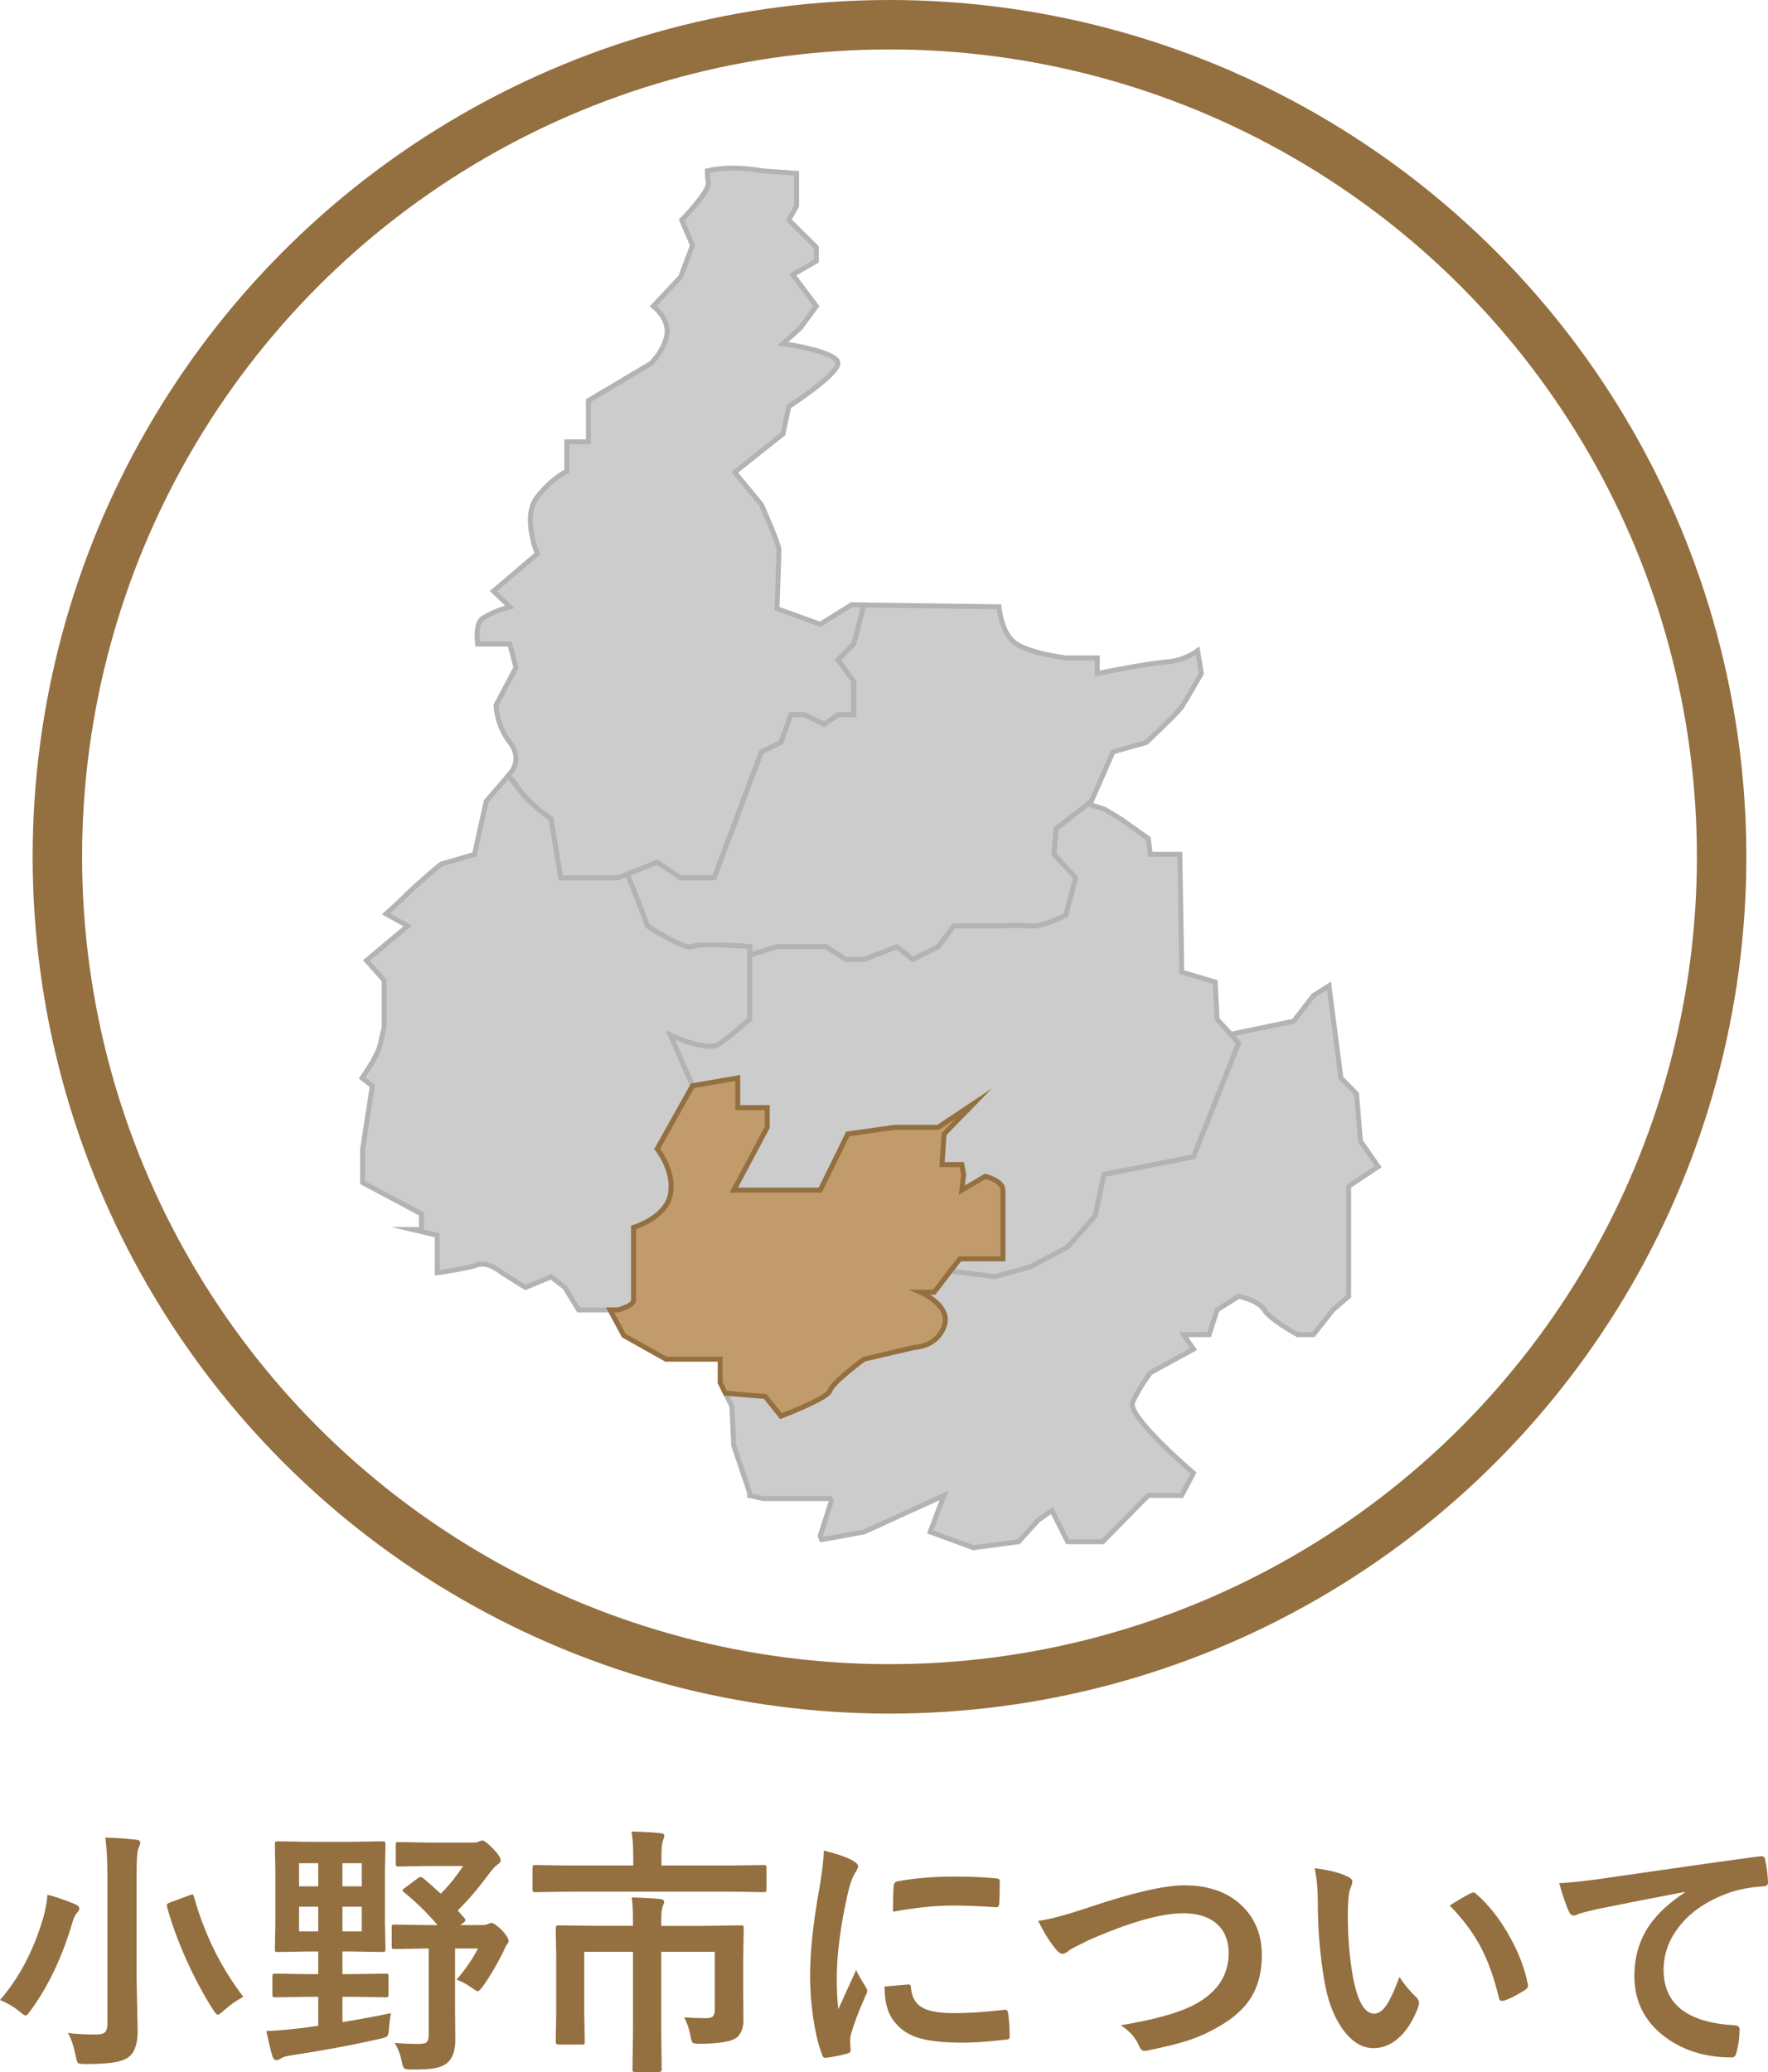
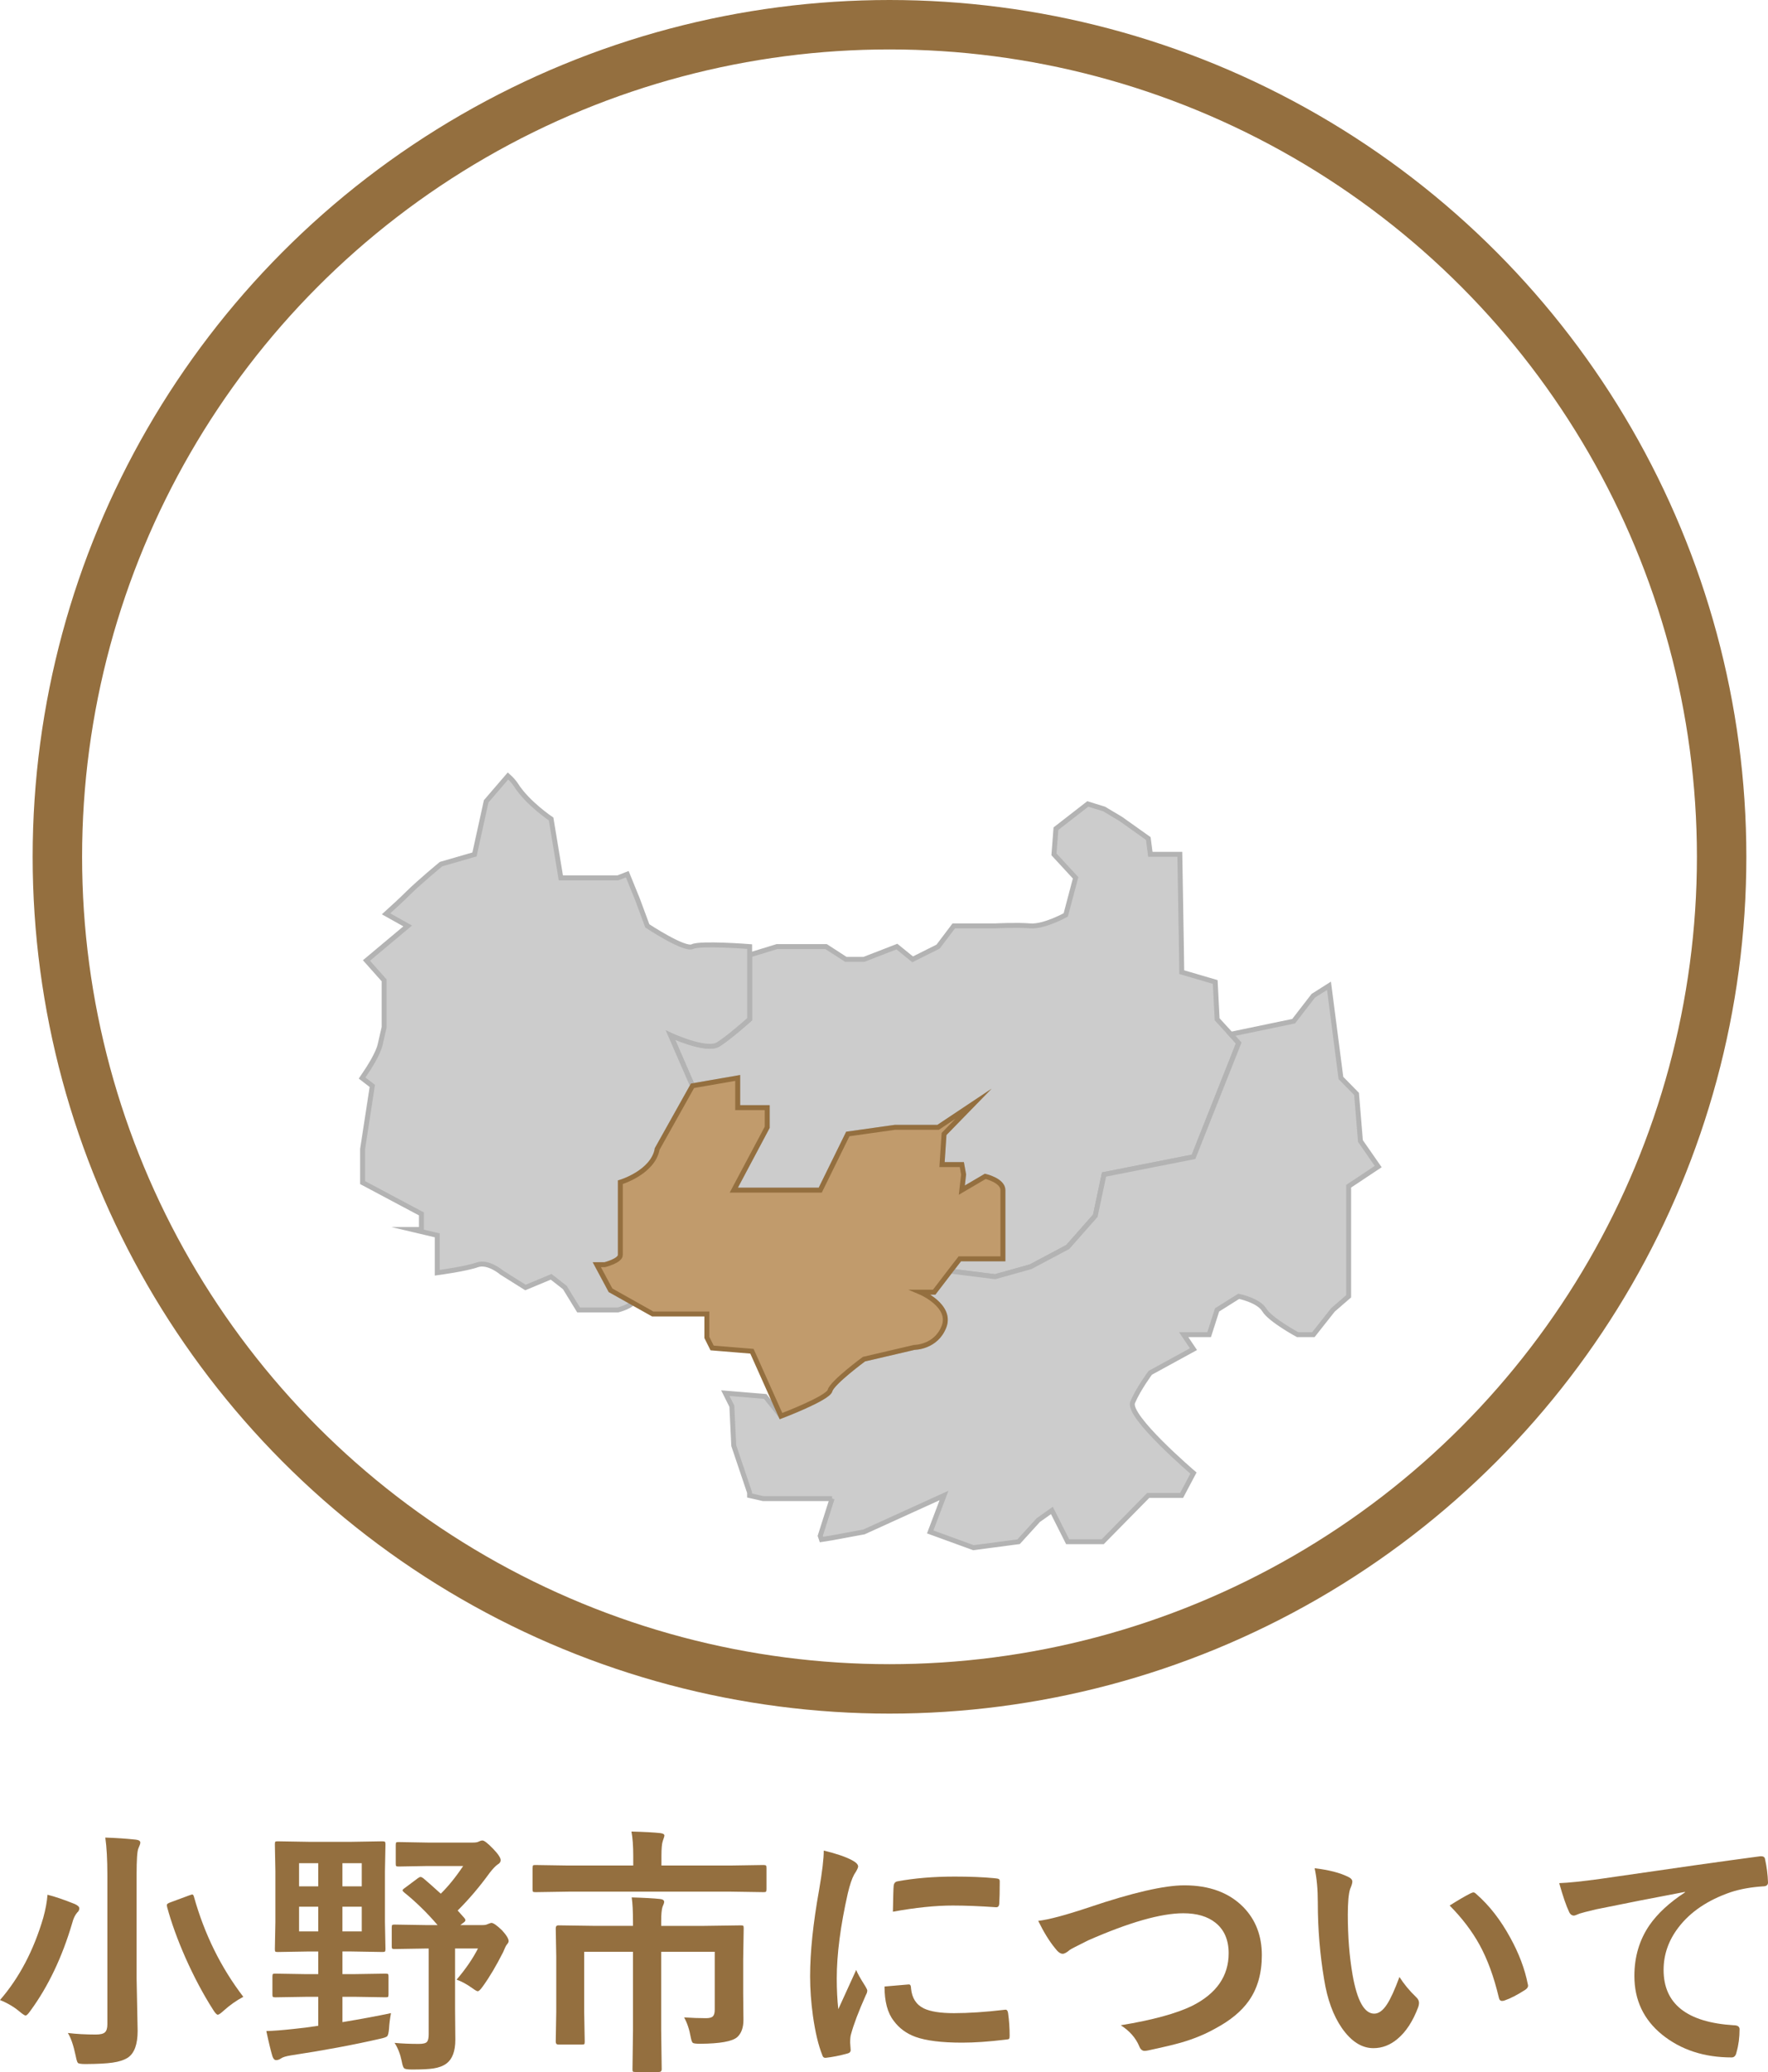
<svg xmlns="http://www.w3.org/2000/svg" version="1.1" id="レイヤー_1" x="0px" y="0px" width="107.296px" height="125.75px" viewBox="-2.482 -0.5 107.296 125.75" enable-background="new -2.482 -0.5 107.296 125.75" xml:space="preserve">
  <circle fill="none" stroke="#946F3F" stroke-width="3" stroke-miterlimit="10" cx="51.5" cy="51.5" r="50.5" />
  <g>
    <g>
      <path fill="#CCCCCC" stroke="#B3B3B3" stroke-width="0.3" stroke-miterlimit="10" d="M61.48,51.351l1.313,1.424l-0.596,2.252    c0,0-1.307,0.727-2.145,0.666c-0.836-0.068-2.146,0-2.146,0H55.4l-0.949,1.256l-1.547,0.775l-0.955-0.775l-2,0.775h-1.1    l-1.197-0.775h-1.311h-1.67l-1.66,0.508v1.045v2.857c0,0-1.199,1.078-1.908,1.525c-0.721,0.445-2.896-0.564-2.896-0.564    l1.338,3.076l2.742-0.477v1.803h1.791v1.193l-2.027,3.813h5.246l1.672-3.408l2.863-0.403h2.619l2.145-1.431l-1.787,1.834    l-0.123,1.857h1.201l0.111,0.603l-0.111,0.948l1.424-0.836c0,0,1.072,0.246,1.072,0.836c0,0.599,0,4.17,0,4.17h-2.617    l-0.576,0.744l2.719,0.34l2.146-0.599l2.262-1.202l1.674-1.897l0.531-2.504l5.431-1.072l2.741-6.908l-0.479-0.53l-0.832-0.91    l-0.116-2.262l-2.031-0.597l-0.024-1.66l-0.092-5.49H67.33l-0.125-0.961l-1.672-1.189l-1.012-0.604l-0.988-0.305L61.6,49.794    L61.48,51.351z" />
-       <path fill="#CCCCCC" stroke="#B3B3B3" stroke-width="0.3" stroke-miterlimit="10" d="M48.371,39.552l0.953,1.307v2.018h-0.953    l-0.832,0.588l-1.197-0.588H45.51l-0.596,1.678l-1.191,0.578l-2.863,7.643h-2.027l-1.43-0.945l-1.816,0.727l0.621,1.527    l0.596,1.609c0,0,2.268,1.5,2.742,1.258c0.48-0.236,3.467,0,3.467,0v0.508l1.66-0.508h1.67h1.311l1.197,0.773h1.1l2-0.773    l0.955,0.773l1.547-0.773l0.949-1.258h2.506c0,0,1.313-0.066,2.146,0c0.838,0.063,2.145-0.666,2.145-0.666l0.596-2.252    l-1.313-1.422l0.119-1.557l1.932-1.502l0.219-0.164l1.307-2.996l2.025-0.578c0,0,1.912-1.791,2.148-2.154    c0.232-0.35,1.191-2.021,1.191-2.021L70.2,38.989c-0.386,0.275-0.988,0.609-1.798,0.676c-1.437,0.117-4.293,0.715-4.293,0.715    v-0.953h-1.912c0,0-2.026-0.238-2.979-0.836c-0.947-0.592-1.074-2.264-1.074-2.264l-8.193-0.109l-0.625,2.373L48.371,39.552z" />
      <path fill="#CCCCCC" stroke="#B3B3B3" stroke-width="0.3" stroke-miterlimit="10" d="M35.969,78.408c0-0.352,0-4.412,0-4.412    s1.98-0.59,2.238-2.023c0.266-1.434-0.805-2.744-0.805-2.744l2.143-3.832l0,0l-1.338-3.076c0,0,2.176,1.014,2.896,0.566    c0.709-0.449,1.908-1.527,1.908-1.527v-2.855v-1.045V56.95c0,0-2.986-0.236-3.467,0c-0.475,0.243-2.742-1.257-2.742-1.257    l-0.596-1.61l-0.621-1.528l-0.566,0.223h-3.465l-0.59-3.573c0,0-1.43-0.955-2.133-2.066c-0.117-0.182-0.293-0.375-0.484-0.545    l-1.324,1.539l-0.709,3.223l-2.029,0.588c0,0-1.311,1.079-2.025,1.788c-0.35,0.353-0.877,0.832-1.313,1.229l1.313,0.736    l-2.502,2.096l1.072,1.205v2.844c0,0,0,0-0.24,1.053c-0.123,0.545-0.639,1.367-1.096,2.033l0.619,0.477l-0.59,3.832v2.035    l3.57,1.9v0.947h-0.541l1.502,0.355v1.553v0.717c0,0,1.75-0.234,2.424-0.479c0.67-0.238,1.502,0.479,1.502,0.479l1.428,0.896    l1.557-0.65l0.832,0.65L32.631,79h1.91h0.479C35.02,79,35.969,78.766,35.969,78.408z" />
-       <path fill="#CCCCCC" stroke="#B3B3B3" stroke-width="0.3" stroke-miterlimit="10" d="M38.832,16.3l-1.668,1.781    c0,0,0.953,0.717,0.834,1.676c-0.115,0.951-0.959,1.791-0.959,1.791l-3.811,2.264v2.502h-1.311v1.791c0,0-0.828,0.35-1.789,1.547    c-0.955,1.188,0,3.457,0,3.457l-2.664,2.266l0.996,0.951c0,0-0.953,0.238-1.666,0.719c-0.328,0.215-0.354,0.883-0.291,1.545h1.957    l0.371,1.426l-1.207,2.271c0,0,0,1.191,0.836,2.268c0.832,1.076,0,1.898,0,1.898l-0.113,0.137c0.191,0.17,0.367,0.363,0.484,0.545    c0.703,1.111,2.133,2.066,2.133,2.066l0.59,3.574h3.465l0.566-0.225l1.816-0.725l1.43,0.945h2.027l2.863-7.643l1.191-0.578    l0.596-1.678h0.832l1.197,0.588l0.832-0.588h0.953v-2.018l-0.953-1.307l0.953-0.963l0.625-2.373l-0.746-0.01l-1.906,1.189    L44.67,36.44c0,0,0.121-3.209,0.121-3.574c0-0.361-1.07-2.746-1.07-2.746l-1.617-1.955l2.93-2.332l0.355-1.666    c0,0,2.98-1.914,2.98-2.621c0-0.723-3.336-1.191-3.336-1.191l1.07-0.965l0.957-1.311l-1.43-1.906l1.43-0.832v-0.83l-1.672-1.658    L45.863,12v-1.979l-2.141-0.156c0,0-1.672-0.363-3.275,0c0,0.266,0.01,0.522,0.057,0.708c0.084,0.428-0.992,1.627-1.613,2.283    l0.654,1.529L38.832,16.3z" />
      <path fill="#CCCCCC" stroke="#B3B3B3" stroke-width="0.3" stroke-miterlimit="10" d="M48.016,90.449l-0.719,2.262l0.074,0.223    l0.645-0.102l1.934-0.359l4.858-2.211l-0.838,2.211l2.625,0.957l2.739-0.361l1.194-1.313l0.828-0.586l0.955,1.898h2.127    l2.763-2.809h2.026l0.719-1.357c0,0-4.051-3.457-3.69-4.295c0.353-0.834,1.07-1.791,1.07-1.791l2.62-1.434L69.352,80.5h1.547    l0.48-1.5l1.313-0.826c0,0,1.189,0.234,1.553,0.826c0.354,0.598,2.021,1.5,2.021,1.5h0.959L78.41,79l0.953-0.826v-6.68    l1.795-1.193l-0.574-0.826L80.08,68.75l-0.236-2.859l-0.949-0.969l-0.723-5.594l-0.951,0.602l-1.195,1.547l-3.813,0.793    l0.479,0.531l-2.74,6.908l-5.432,1.072l-0.531,2.504l-1.674,1.898l-2.262,1.201l-2.146,0.6l-2.718-0.34l-0.979,1.279h-0.832    c0,0,1.906,0.813,1.431,2.082c-0.479,1.268-1.8,1.268-1.8,1.268l-3.061,0.715c0,0-1.934,1.426-2.059,1.906    c-0.119,0.469-2.977,1.551-2.977,1.551l-0.957-1.195l-2.418-0.199l0.396,0.793l0.115,2.389l0.961,2.854v0.177l0.828,0.188h4.178    L48.016,90.449L48.016,90.449z" />
-       <path fill="#C19B6C" stroke="#946F3F" stroke-width="0.3" stroke-miterlimit="10" d="M44.914,85.445c0,0,2.857-1.082,2.977-1.551    c0.125-0.48,2.059-1.906,2.059-1.906l3.062-0.715c0,0,1.317,0,1.799-1.268c0.478-1.271-1.431-2.082-1.431-2.082h0.832l0.979-1.279    l0.576-0.744h2.615c0,0,0-3.572,0-4.17c0-0.59-1.07-0.836-1.07-0.836l-1.424,0.836l0.109-0.949l-0.109-0.602h-1.201l0.123-1.857    l1.787-1.834l-2.146,1.43h-2.619l-2.863,0.404l-1.672,3.408h-5.246l2.027-3.813v-1.194h-1.791v-1.802l-2.742,0.476l0,0    l-2.143,3.832c0,0,1.07,1.312,0.805,2.744c-0.258,1.435-2.238,2.022-2.238,2.022s0,4.062,0,4.412c0,0.356-0.949,0.592-0.949,0.592    h-0.479l0.832,1.553l2.561,1.438h3.287v1.426l0.318,0.637l2.418,0.199L44.914,85.445z" />
+       <path fill="#C19B6C" stroke="#946F3F" stroke-width="0.3" stroke-miterlimit="10" d="M44.914,85.445c0,0,2.857-1.082,2.977-1.551    c0.125-0.48,2.059-1.906,2.059-1.906l3.062-0.715c0,0,1.317,0,1.799-1.268c0.478-1.271-1.431-2.082-1.431-2.082h0.832l0.979-1.279    l0.576-0.744h2.615c0,0,0-3.572,0-4.17c0-0.59-1.07-0.836-1.07-0.836l-1.424,0.836l0.109-0.949l-0.109-0.602h-1.201l0.123-1.857    l1.787-1.834l-2.146,1.43h-2.619l-2.863,0.404l-1.672,3.408h-5.246l2.027-3.813v-1.194h-1.791v-1.802l-2.742,0.476l0,0    l-2.143,3.832c-0.258,1.435-2.238,2.022-2.238,2.022s0,4.062,0,4.412c0,0.356-0.949,0.592-0.949,0.592    h-0.479l0.832,1.553l2.561,1.438h3.287v1.426l0.318,0.637l2.418,0.199L44.914,85.445z" />
    </g>
  </g>
  <g enable-background="new    ">
    <path fill="#946F3F" d="M-2.482,120.883c1.167-1.344,2.042-3.008,2.625-4.992c0.141-0.51,0.227-0.977,0.258-1.398   c0.442,0.109,0.995,0.297,1.656,0.563c0.182,0.084,0.273,0.17,0.273,0.258c0,0.105-0.042,0.191-0.125,0.258   c-0.136,0.156-0.237,0.371-0.305,0.641c-0.609,2.068-1.451,3.836-2.523,5.305c-0.141,0.203-0.242,0.305-0.305,0.305   c-0.052,0-0.169-0.074-0.352-0.227C-1.618,121.309-2.019,121.07-2.482,120.883z M1.635,122.883   c0.516,0.063,1.081,0.094,1.695,0.094c0.281,0,0.469-0.047,0.563-0.141c0.094-0.088,0.141-0.25,0.141-0.484v-9.039   c0-0.953-0.042-1.715-0.125-2.289c0.661,0.021,1.278,0.063,1.852,0.125c0.182,0.021,0.273,0.082,0.273,0.18   c0,0.063-0.039,0.18-0.117,0.352c-0.073,0.152-0.109,0.686-0.109,1.602v6.289l0.063,3.18c0,0.809-0.193,1.348-0.578,1.617   c-0.229,0.152-0.544,0.256-0.945,0.313c-0.365,0.053-0.912,0.082-1.641,0.086c-0.261,0-0.414-0.023-0.461-0.07   c-0.042-0.041-0.086-0.182-0.133-0.422C1.976,123.629,1.817,123.164,1.635,122.883z M12.284,120.688   c-0.422,0.225-0.82,0.506-1.195,0.844c-0.177,0.162-0.294,0.242-0.352,0.242c-0.068,0-0.164-0.102-0.289-0.305   c-0.599-0.938-1.159-1.992-1.68-3.164c-0.479-1.088-0.849-2.111-1.109-3.07c-0.011-0.051-0.016-0.09-0.016-0.117   c0-0.063,0.081-0.119,0.242-0.172l1.117-0.414c0.099-0.035,0.161-0.055,0.188-0.055c0.042,0,0.075,0.051,0.102,0.148   C9.927,116.891,10.924,118.912,12.284,120.688z" />
    <path fill="#946F3F" d="M20.909,119.281c0.088,0,0.143,0.012,0.164,0.031c0.016,0.021,0.023,0.07,0.023,0.148v1.086   c0,0.084-0.011,0.133-0.031,0.148c-0.021,0.016-0.073,0.023-0.156,0.023l-1.906-0.031h-0.703v1.539   c1.125-0.188,2.106-0.369,2.945-0.547c-0.063,0.35-0.102,0.66-0.117,0.93c-0.021,0.266-0.06,0.426-0.117,0.477   c-0.047,0.047-0.188,0.098-0.422,0.148c-1.615,0.371-3.417,0.707-5.406,1.008c-0.297,0.047-0.498,0.107-0.602,0.18   c-0.104,0.074-0.206,0.109-0.305,0.109c-0.099,0-0.175-0.08-0.227-0.242c-0.099-0.328-0.222-0.836-0.367-1.523   c0.411-0.01,0.956-0.051,1.633-0.125c0.489-0.047,0.995-0.111,1.516-0.195v-1.758h-0.703l-1.898,0.031   c-0.083,0-0.136-0.01-0.156-0.031c-0.016-0.02-0.023-0.066-0.023-0.141v-1.086c0-0.088,0.01-0.141,0.031-0.156   c0.021-0.016,0.07-0.023,0.148-0.023l1.898,0.031h0.703v-1.375h-0.594l-1.867,0.031c-0.083,0-0.133-0.01-0.148-0.031   c-0.016-0.02-0.023-0.066-0.023-0.141l0.031-1.648v-3.078l-0.031-1.641c0-0.088,0.01-0.141,0.031-0.156   c0.021-0.016,0.067-0.023,0.141-0.023l1.867,0.031h2.625l1.852-0.031c0.094,0,0.148,0.012,0.164,0.031   c0.021,0.021,0.031,0.07,0.031,0.148l-0.031,1.641v3.078l0.031,1.648c0,0.084-0.013,0.133-0.039,0.148   c-0.021,0.016-0.073,0.023-0.156,0.023l-1.852-0.031h-0.563v1.375h0.703L20.909,119.281z M15.667,113.984h1.164v-1.406h-1.164   V113.984z M15.667,116.719h1.164v-1.5h-1.164V116.719z M19.471,112.578h-1.172v1.406h1.172V112.578z M19.471,116.719v-1.5h-1.172   v1.5H19.471z M23.198,113.484c0.25,0.209,0.606,0.523,1.07,0.945c0.448-0.438,0.901-0.996,1.359-1.68h-2.148l-1.773,0.031   c-0.083,0-0.133-0.01-0.148-0.031c-0.016-0.02-0.023-0.066-0.023-0.141v-1.133c0-0.088,0.01-0.141,0.031-0.156   c0.021-0.016,0.067-0.023,0.141-0.023l1.773,0.031h2.727c0.182,0,0.305-0.02,0.367-0.063c0.083-0.041,0.159-0.063,0.227-0.063   c0.104,0,0.315,0.164,0.633,0.492c0.313,0.324,0.469,0.559,0.469,0.703c0,0.105-0.06,0.191-0.18,0.258   c-0.136,0.094-0.3,0.266-0.492,0.516c-0.599,0.828-1.245,1.59-1.938,2.281c0.255,0.287,0.388,0.436,0.398,0.445   c0.047,0.053,0.07,0.1,0.07,0.141c0,0.053-0.044,0.107-0.133,0.164l-0.172,0.133h1.359c0.125,0,0.221-0.018,0.289-0.055   c0.13-0.051,0.208-0.078,0.234-0.078c0.12,0,0.333,0.148,0.641,0.445c0.271,0.293,0.406,0.514,0.406,0.664   c0,0.059-0.039,0.131-0.117,0.219c-0.042,0.053-0.115,0.203-0.219,0.453c-0.422,0.834-0.833,1.527-1.234,2.078   c-0.136,0.193-0.237,0.289-0.305,0.289c-0.047,0-0.154-0.059-0.32-0.18c-0.339-0.244-0.659-0.418-0.961-0.523   c0.547-0.641,0.979-1.27,1.297-1.891h-1.391v3.664l0.016,1.875c0,0.688-0.177,1.168-0.531,1.438   c-0.203,0.152-0.472,0.254-0.805,0.305c-0.287,0.043-0.716,0.063-1.289,0.063c-0.271,0-0.433-0.025-0.484-0.078   c-0.052-0.047-0.099-0.184-0.141-0.414c-0.094-0.453-0.24-0.828-0.438-1.125c0.453,0.043,0.945,0.063,1.477,0.063   c0.255,0,0.419-0.041,0.492-0.125c0.067-0.078,0.102-0.23,0.102-0.461v-5.203h-0.148l-1.922,0.031c-0.083,0-0.133-0.01-0.148-0.031   c-0.016-0.02-0.023-0.066-0.023-0.141v-1.125c0-0.088,0.01-0.143,0.031-0.164c0.021-0.016,0.067-0.023,0.141-0.023l1.922,0.031   h0.688c-0.636-0.744-1.313-1.406-2.031-1.984c-0.063-0.051-0.094-0.094-0.094-0.125c0-0.035,0.047-0.086,0.141-0.148l0.773-0.578   c0.073-0.057,0.133-0.086,0.18-0.086C23.078,113.414,23.13,113.438,23.198,113.484z" />
    <path fill="#946F3F" d="M32.018,114.305l-2,0.031c-0.089,0-0.141-0.01-0.156-0.031c-0.016-0.02-0.023-0.07-0.023-0.148v-1.273   c0-0.094,0.01-0.15,0.031-0.172c0.021-0.016,0.07-0.023,0.148-0.023l2,0.031h3.93v-0.563c0-0.625-0.037-1.125-0.109-1.5   c0.781,0.021,1.362,0.053,1.742,0.094c0.172,0.021,0.258,0.07,0.258,0.148c0,0.043-0.031,0.148-0.094,0.32   c-0.058,0.156-0.086,0.465-0.086,0.922v0.578h4.195l2-0.031c0.083,0,0.135,0.014,0.156,0.039c0.016,0.021,0.023,0.074,0.023,0.156   v1.273c0,0.09-0.013,0.141-0.039,0.156c-0.016,0.016-0.063,0.023-0.141,0.023l-2-0.031H32.018z M39.034,121.938   c0.484,0.031,0.927,0.047,1.328,0.047c0.219,0,0.362-0.041,0.43-0.125c0.067-0.072,0.102-0.205,0.102-0.398v-3.508h-3.25v4.766   l0.031,2.367c0,0.109-0.058,0.164-0.172,0.164h-1.414c-0.089,0-0.144-0.01-0.164-0.031c-0.016-0.016-0.023-0.059-0.023-0.133   l0.031-2.367v-4.766h-2.961v3.664l0.031,1.789c0,0.084-0.009,0.135-0.027,0.152c-0.019,0.02-0.066,0.027-0.145,0.027h-1.43   c-0.104,0-0.156-0.059-0.156-0.18l0.031-1.82v-3.328l-0.031-1.727c0-0.119,0.052-0.18,0.156-0.18l2.227,0.031h2.305v-0.242   c0-0.645-0.026-1.141-0.078-1.484c0.755,0.021,1.325,0.053,1.711,0.094c0.172,0.016,0.258,0.076,0.258,0.18   c0,0.053-0.034,0.154-0.102,0.305c-0.052,0.162-0.078,0.453-0.078,0.875v0.273h2.609l2.227-0.031c0.083,0,0.133,0.012,0.148,0.031   c0.016,0.021,0.023,0.07,0.023,0.148l-0.031,1.867v2.117l0.016,1.57c0,0.475-0.128,0.826-0.383,1.055   c-0.302,0.256-1.044,0.389-2.227,0.398c-0.261,0-0.414-0.018-0.461-0.055c-0.047-0.035-0.089-0.145-0.125-0.328   C39.356,122.672,39.221,122.266,39.034,121.938z" />
    <path fill="#946F3F" d="M47.51,111.813c0.745,0.178,1.317,0.373,1.719,0.586c0.245,0.131,0.367,0.258,0.367,0.383   c0,0.078-0.081,0.24-0.242,0.484c-0.136,0.25-0.263,0.629-0.383,1.133c-0.448,1.984-0.672,3.709-0.672,5.172   c0,0.684,0.031,1.305,0.094,1.867c0.724-1.582,1.086-2.377,1.086-2.383c0.057,0.172,0.245,0.508,0.563,1.008   c0.073,0.125,0.109,0.207,0.109,0.242c0,0.084-0.026,0.17-0.078,0.258c-0.448,1.006-0.753,1.811-0.914,2.414   c-0.031,0.1-0.047,0.266-0.047,0.5l0.031,0.445c0,0.109-0.07,0.18-0.211,0.211c-0.453,0.125-0.888,0.211-1.305,0.258   c-0.016,0-0.026,0-0.031,0c-0.089,0-0.148-0.059-0.18-0.18c-0.234-0.582-0.422-1.371-0.563-2.367   c-0.115-0.832-0.172-1.633-0.172-2.398c0-1.469,0.182-3.219,0.547-5.25C47.417,113.102,47.51,112.309,47.51,111.813z    M51.198,120.063l1.453-0.125c0.006,0,0.016,0,0.031,0c0.084,0,0.125,0.082,0.125,0.242c0.053,0.578,0.311,0.982,0.773,1.211   c0.401,0.193,1.014,0.289,1.836,0.289c0.87,0,1.889-0.066,3.055-0.203c0.037-0.004,0.061-0.008,0.07-0.008   c0.084,0,0.136,0.07,0.156,0.211c0.063,0.449,0.094,0.906,0.094,1.375c0,0.105-0.013,0.168-0.039,0.188   c-0.031,0.021-0.109,0.037-0.234,0.047c-0.994,0.121-1.864,0.18-2.609,0.18c-1.239,0-2.185-0.117-2.836-0.352   c-0.552-0.203-0.992-0.527-1.32-0.977C51.382,121.668,51.198,120.975,51.198,120.063z M51.706,115.523   c0.016-0.916,0.031-1.439,0.047-1.57c0.016-0.156,0.091-0.246,0.227-0.273c1.031-0.191,2.19-0.289,3.476-0.289   c0.906,0,1.695,0.031,2.367,0.094c0.172,0.012,0.279,0.031,0.32,0.063c0.031,0.021,0.047,0.07,0.047,0.148   c0,0.609-0.01,1.063-0.031,1.359c-0.016,0.131-0.072,0.195-0.172,0.195c-0.005,0-0.018,0-0.039,0   c-0.958-0.066-1.828-0.102-2.609-0.102C54.286,115.148,53.075,115.273,51.706,115.523z" />
    <path fill="#946F3F" d="M60.525,116.078c0.636-0.072,1.67-0.348,3.102-0.828c2.625-0.885,4.547-1.328,5.766-1.328   c1.521,0,2.717,0.443,3.586,1.328c0.745,0.766,1.117,1.738,1.117,2.914c0,1.1-0.263,2.021-0.789,2.766   c-0.447,0.637-1.125,1.195-2.031,1.68c-0.63,0.355-1.336,0.645-2.117,0.867c-0.38,0.109-1.028,0.264-1.945,0.461   c-0.099,0.021-0.177,0.031-0.234,0.031c-0.146,0-0.255-0.096-0.328-0.289c-0.213-0.504-0.586-0.926-1.117-1.266   c1.928-0.316,3.373-0.711,4.336-1.18c1.475-0.744,2.211-1.807,2.211-3.188c0-0.813-0.268-1.432-0.805-1.859   c-0.479-0.379-1.127-0.57-1.945-0.57c-1.359,0-3.286,0.551-5.781,1.648c-0.672,0.334-1.039,0.523-1.102,0.57   c-0.188,0.162-0.333,0.242-0.438,0.242c-0.141,0-0.294-0.111-0.461-0.336C61.2,117.316,60.859,116.762,60.525,116.078z" />
    <path fill="#946F3F" d="M77.299,112.883c0.87,0.105,1.547,0.279,2.031,0.523c0.172,0.078,0.258,0.176,0.258,0.289   c0,0.094-0.044,0.242-0.133,0.445c-0.094,0.293-0.141,0.816-0.141,1.57c0,1.328,0.097,2.545,0.289,3.648   c0.276,1.568,0.714,2.352,1.313,2.352c0.271,0,0.529-0.188,0.773-0.563c0.219-0.332,0.472-0.887,0.758-1.664   c0.271,0.428,0.612,0.84,1.023,1.234c0.109,0.1,0.164,0.215,0.164,0.344c0,0.074-0.016,0.156-0.047,0.25   c-0.322,0.859-0.744,1.506-1.266,1.938c-0.442,0.371-0.927,0.555-1.453,0.555c-0.708,0-1.346-0.406-1.914-1.219   c-0.525-0.76-0.885-1.744-1.078-2.953c-0.255-1.52-0.383-3.072-0.383-4.656C77.494,114.17,77.43,113.473,77.299,112.883z    M85.494,115.148c0.526-0.332,0.945-0.578,1.258-0.734c0.089-0.041,0.148-0.063,0.18-0.063c0.053,0,0.109,0.031,0.172,0.094   c0.787,0.684,1.477,1.568,2.07,2.656c0.526,0.953,0.881,1.895,1.063,2.82c0.011,0.037,0.016,0.068,0.016,0.094   c0,0.094-0.063,0.18-0.188,0.258c-0.469,0.303-0.885,0.516-1.25,0.641c-0.052,0.016-0.099,0.023-0.141,0.023   c-0.104,0-0.169-0.066-0.195-0.203c-0.297-1.254-0.689-2.328-1.18-3.219C86.841,116.688,86.239,115.898,85.494,115.148z" />
    <path fill="#946F3F" d="M92.143,113.789c0.568-0.02,1.417-0.109,2.547-0.266c4.308-0.629,7.511-1.082,9.609-1.359   c0.037-0.004,0.068-0.008,0.094-0.008c0.146,0,0.227,0.061,0.242,0.18c0.104,0.465,0.164,0.936,0.18,1.414   c0,0.156-0.102,0.234-0.305,0.234c-0.724,0.047-1.375,0.164-1.953,0.352c-1.4,0.48-2.463,1.199-3.188,2.156   c-0.594,0.781-0.891,1.637-0.891,2.563c0,2.063,1.42,3.184,4.258,3.359c0.234,0,0.352,0.082,0.352,0.242   c0,0.5-0.06,0.959-0.18,1.375c-0.041,0.225-0.141,0.336-0.297,0.336c-1.677,0-3.088-0.463-4.234-1.391   c-1.114-0.91-1.672-2.096-1.672-3.555c0-1.16,0.305-2.188,0.914-3.078c0.495-0.713,1.214-1.377,2.156-1.992v-0.031   c-1.885,0.355-3.677,0.707-5.375,1.055c-0.552,0.131-0.888,0.217-1.008,0.258c-0.197,0.084-0.314,0.125-0.352,0.125   c-0.135,0-0.236-0.08-0.305-0.242C92.57,115.172,92.372,114.598,92.143,113.789z" />
  </g>
</svg>